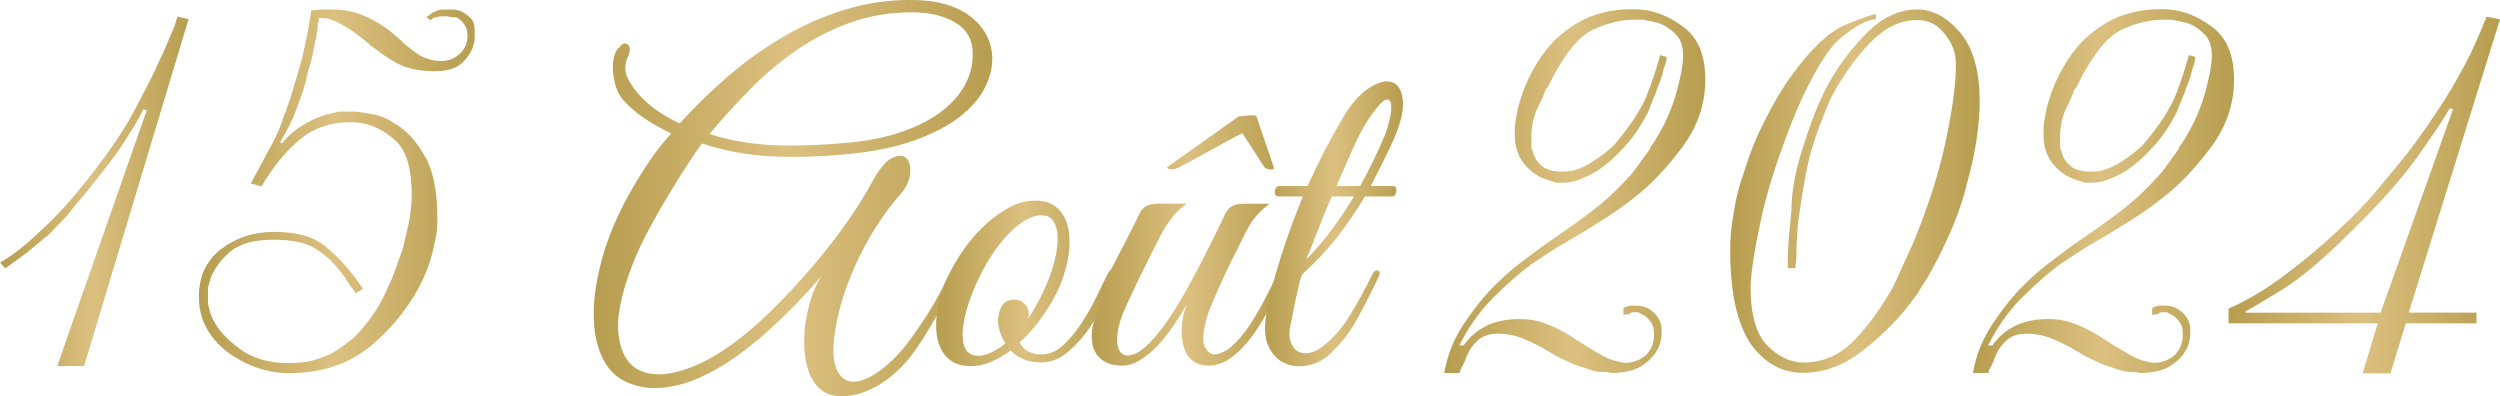
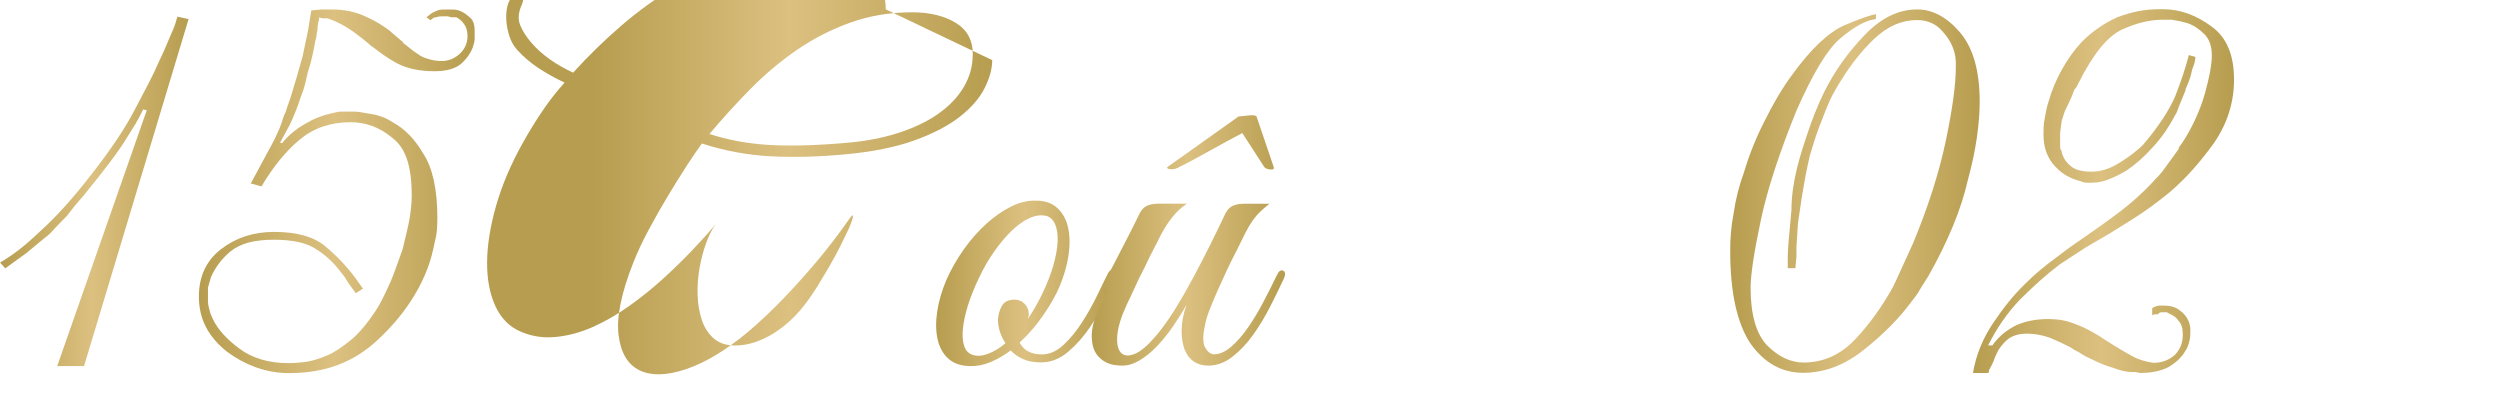
<svg xmlns="http://www.w3.org/2000/svg" xmlns:xlink="http://www.w3.org/1999/xlink" id="Layer_2" data-name="Layer 2" viewBox="0 0 380.11 60.26">
  <defs>
    <style> .cls-1 { fill: url(#linear-gradient-2); } .cls-2 { fill: url(#linear-gradient-6); } .cls-3 { fill: url(#linear-gradient-10); } .cls-4 { fill: url(#linear-gradient-5); } .cls-5 { fill: url(#linear-gradient-7); } .cls-6 { fill: url(#linear-gradient-9); } .cls-7 { fill: url(#linear-gradient-3); } .cls-8 { fill: url(#linear-gradient); } .cls-9 { fill: url(#linear-gradient-4); } .cls-10 { fill: url(#linear-gradient-8); } </style>
    <linearGradient id="linear-gradient" x1="0" y1="29.09" x2="28.66" y2="29.09" gradientUnits="userSpaceOnUse">
      <stop offset="0" stop-color="#b79d4f" />
      <stop offset=".49" stop-color="#dcc080" />
      <stop offset="1" stop-color="#b79d4f" />
    </linearGradient>
    <linearGradient id="linear-gradient-2" x1="30.29" y1="29.05" x2="72.19" y2="29.05" xlink:href="#linear-gradient" />
    <linearGradient id="linear-gradient-3" x1="90.27" y1="30.13" x2="150.86" y2="30.13" xlink:href="#linear-gradient" />
    <linearGradient id="linear-gradient-4" x1="142.34" y1="43.09" x2="169.72" y2="43.09" xlink:href="#linear-gradient" />
    <linearGradient id="linear-gradient-5" x1="165.99" y1="36.55" x2="195.38" y2="36.55" xlink:href="#linear-gradient" />
    <linearGradient id="linear-gradient-6" x1="192.34" y1="34.03" x2="213.3" y2="34.03" xlink:href="#linear-gradient" />
    <linearGradient id="linear-gradient-7" x1="219.55" x2="259.26" xlink:href="#linear-gradient" />
    <linearGradient id="linear-gradient-8" x1="263.08" y1="29.05" x2="301.01" y2="29.05" xlink:href="#linear-gradient" />
    <linearGradient id="linear-gradient-9" x1="299.95" x2="339.65" xlink:href="#linear-gradient" />
    <linearGradient id="linear-gradient-10" x1="338.82" y1="29.64" x2="380.11" y2="29.64" xlink:href="#linear-gradient" />
  </defs>
  <g id="Layer_1-2" data-name="Layer 1">
    <g>
      <path class="cls-8" d="M12.78,55.66h-4.08L22.31,16.78l-.53-.15c-.43,.86-.82,1.59-1.17,2.19-.18,.3-.62,1.01-1.32,2.12-1.06,1.79-3.23,4.69-6.5,8.7l-1.4,1.63-1.21,1.55-1.74,1.78c-.33,.38-.57,.64-.72,.79-.3,.3-.63,.58-.98,.83l-2.69,2.23-3.25,2.35-.79-.87c1.06-.63,2.05-1.31,2.99-2.04,.93-.73,1.98-1.65,3.14-2.76,2.37-2.12,4.93-4.96,7.68-8.51,3.03-3.86,5.27-7.21,6.73-10.06,1.13-2.17,1.82-3.46,2.04-3.89,.58-1.11,1.13-2.27,1.66-3.48l.72-1.55,.6-1.4,.38-.91c.13-.3,.26-.62,.42-.95l.3-.83,.3-1.02,1.7,.38L12.78,55.66Z" />
      <path class="cls-1" d="M38.19,27.79l2.42-4.5c.35-.66,.57-1.05,.64-1.17,.38-.68,.71-1.35,.98-2l.3-.68,.3-.79c.08-.25,.15-.5,.23-.76,.08-.25,.2-.54,.38-.87,.08-.25,.17-.55,.28-.89,.11-.34,.26-.74,.43-1.19l.91-3.03,.95-3.33,.76-3.63c.08-.33,.16-.83,.26-1.51,.1-.68,.2-1.3,.3-1.85l1.55-.15h1.55c1.87,0,3.54,.34,5.03,1.02,1.34,.58,2.57,1.3,3.71,2.15l1.1,.95,.98,.83,.08,.19,.15,.08c.71,.58,1.17,.95,1.4,1.12s.59,.41,1.1,.74c.45,.23,.96,.41,1.51,.55,.55,.14,1.11,.21,1.66,.21,1.01,0,1.92-.36,2.72-1.07,.81-.76,1.21-1.66,1.21-2.68,0-.81-.18-1.44-.53-1.87-.3-.46-.69-.8-1.17-1.03h-.76l-.53-.15h-.87c-.35,0-.67,.05-.95,.15-.15,0-.3,.05-.45,.15l-.38,.3-.6-.45c.42-.35,.75-.59,.97-.73l.86-.37,.6-.08h1.61c.35,0,.74,.08,1.16,.25,.42,.17,.91,.5,1.46,1.01,.45,.38,.67,1.05,.67,2.02v1.11c0,.33-.08,.72-.23,1.18-.3,.94-.89,1.81-1.76,2.61-.87,.8-2.25,1.2-4.14,1.2-2.22,0-4.1-.39-5.63-1.18-.71-.38-1.35-.78-1.93-1.18-.58-.41-1.24-.89-1.97-1.45l-.23-.15c-.1-.13-.18-.2-.23-.23-1.44-1.2-2.62-2.07-3.55-2.61s-1.84-.96-2.72-1.24h-.61c-.2,0-.42-.05-.64-.15,0,.3-.05,.57-.15,.79l-.08,.6c0,.4-.05,.77-.15,1.1,0,.28-.08,.68-.23,1.21-.1,.58-.21,1.16-.34,1.74-.2,.98-.45,1.93-.76,2.84-.25,1.08-.4,1.73-.45,1.93-.15,.58-.35,1.18-.61,1.81-.25,.78-.52,1.54-.81,2.27-.29,.73-.59,1.41-.89,2.04l-1.47,2.72,.3,.08c.93-1.16,2.07-2.12,3.4-2.88,.63-.38,1.27-.71,1.93-.98s1.34-.49,2.04-.64c.18-.05,.44-.11,.79-.19,.35-.08,.62-.11,.79-.11h1.66c.4,0,.73,.01,.98,.04,.25,.03,.77,.11,1.55,.26,.63,.08,1.25,.21,1.85,.42,.61,.2,1.22,.5,1.85,.91,.88,.48,1.71,1.11,2.48,1.89,.77,.78,1.49,1.75,2.17,2.91,1.41,2.16,2.12,5.44,2.12,9.81,0,.66-.03,1.27-.08,1.85-.05,.58-.17,1.2-.34,1.85-.13,.63-.28,1.28-.45,1.95-.18,.67-.38,1.29-.6,1.87-.73,1.96-1.73,3.86-3.01,5.7-1.27,1.84-2.82,3.61-4.65,5.3-1.83,1.7-3.84,2.96-6.03,3.77-2.19,.82-4.65,1.23-7.37,1.23-3.33,0-6.48-1.08-9.45-3.25-1.41-1.11-2.48-2.36-3.2-3.74s-1.08-2.94-1.08-4.65c0-3.07,1.13-5.48,3.38-7.22,2.26-1.74,4.95-2.61,8.07-2.61,3.4,0,5.97,.71,7.71,2.14,1.74,1.43,3.3,3.07,4.69,4.94l.53,.76,.57,.79-1.1,.68-1.18-1.62c-.2-.33-.35-.58-.46-.76-.18-.25-.38-.52-.61-.79-1.11-1.49-2.39-2.67-3.83-3.55-1.39-.93-3.52-1.4-6.37-1.4-1.47,0-2.74,.14-3.81,.42-1.07,.28-2,.73-2.79,1.36-1.32,1.11-2.3,2.41-2.96,3.89l-.46,1.62v2.12c0,.25,.06,.6,.17,1.04s.2,.73,.25,.87c.05,.14,.16,.4,.34,.78,.76,1.56,2.12,3.06,4.08,4.5,1.97,1.44,4.44,2.16,7.41,2.16,.88,0,1.85-.08,2.91-.23,.93-.18,1.93-.5,3.01-.96s2.35-1.32,3.84-2.55c1.26-1.13,2.55-2.73,3.86-4.8,.58-1.01,1.22-2.32,1.93-3.93,.18-.4,.4-.98,.68-1.74,.08-.23,.44-1.25,1.1-3.06,.13-.48,.31-1.26,.57-2.35,.25-1.08,.42-1.84,.49-2.27,.08-.43,.15-.99,.23-1.68,.08-.69,.11-1.3,.11-1.83,0-2.27-.23-4.12-.7-5.54-.47-1.43-1.22-2.53-2.25-3.31-1.89-1.59-4.01-2.38-6.35-2.38-3,0-5.55,.86-7.66,2.59-2.11,1.73-4.07,4.12-5.88,7.17l-1.63-.45Z" />
-       <path class="cls-7" d="M150.86,9.14c0,1.29-.38,2.71-1.15,4.25-.77,1.54-2.03,2.99-3.78,4.36-1.75,1.37-4.06,2.57-6.91,3.6-2.86,1.03-6.37,1.74-10.55,2.12-4.08,.38-7.87,.48-11.38,.29-3.5-.19-6.96-.84-10.37-1.94-.67,.91-1.46,2.08-2.38,3.49-.91,1.42-1.86,2.94-2.84,4.57-.98,1.63-1.94,3.33-2.88,5.08-.94,1.75-1.72,3.42-2.34,5-1.82,4.61-2.57,8.27-2.23,10.98,.33,2.71,1.4,4.5,3.2,5.37,1.8,.86,4.15,.8,7.06-.18,2.9-.98,6.01-2.84,9.32-5.58,1.87-1.58,3.72-3.32,5.54-5.22,1.82-1.9,3.56-3.84,5.22-5.83s3.18-3.98,4.57-5.98c1.39-1.99,2.57-3.88,3.53-5.65,1.1-2.06,2.14-3.34,3.1-3.82,.96-.48,1.69-.48,2.2,0,.5,.48,.7,1.29,.58,2.41-.12,1.13-.71,2.27-1.76,3.42-1.01,1.15-2,2.47-2.99,3.96-.98,1.49-1.9,3.07-2.74,4.75-.84,1.68-1.58,3.42-2.23,5.22-.65,1.8-1.14,3.59-1.48,5.36-.58,3.02-.61,5.23-.11,6.62,.5,1.39,1.31,2.14,2.41,2.23,1.1,.1,2.4-.36,3.89-1.37,1.49-1.01,2.95-2.4,4.39-4.18,1.1-1.44,2.22-3.05,3.35-4.82,1.13-1.78,2.1-3.58,2.92-5.4,.33-.67,.72-1.01,1.15-1.01s.46,.43,.07,1.3c-.34,.72-.74,1.56-1.22,2.52-.48,.96-1.02,1.96-1.62,2.99-.6,1.03-1.22,2.08-1.87,3.13-.65,1.06-1.31,2.02-1.98,2.88-.62,.82-1.33,1.6-2.12,2.34s-1.65,1.4-2.56,1.98c-.91,.57-1.87,1.03-2.88,1.37s-2.02,.5-3.02,.5c-1.34,0-2.42-.36-3.24-1.08-.82-.72-1.42-1.64-1.8-2.77-.38-1.13-.6-2.39-.65-3.78-.05-1.39,.05-2.77,.29-4.14,.24-1.37,.58-2.64,1.01-3.82,.43-1.18,.91-2.12,1.44-2.84-.96,1.15-2.14,2.46-3.53,3.92-1.39,1.46-2.89,2.93-4.5,4.39-1.61,1.46-3.32,2.84-5.15,4.14-1.83,1.3-3.66,2.35-5.51,3.17s-3.71,1.32-5.58,1.51-3.65-.07-5.33-.79c-1.73-.72-3.02-2.02-3.89-3.89-.86-1.87-1.28-4.1-1.26-6.7,.02-2.59,.48-5.45,1.37-8.57,.89-3.12,2.24-6.31,4.07-9.58,.91-1.63,1.88-3.21,2.92-4.75,1.03-1.54,2.17-3,3.42-4.39-1.44-.67-2.77-1.42-4-2.23-1.22-.82-2.29-1.73-3.2-2.74-.53-.58-.92-1.27-1.19-2.09-.26-.82-.42-1.62-.47-2.41-.05-.79,.01-1.52,.18-2.2,.17-.67,.44-1.15,.83-1.44,.43-.58,.85-.71,1.26-.39,.41,.31,.42,.9,.04,1.76-.48,1.1-.55,2.09-.22,2.95,.33,.86,.91,1.78,1.73,2.74,1.54,1.78,3.65,3.29,6.34,4.54,2.25-2.49,4.7-4.88,7.34-7.16,2.64-2.28,5.44-4.28,8.39-6.01,2.95-1.73,6.05-3.1,9.29-4.1s6.61-1.51,10.12-1.51c3.89,0,6.92,.85,9.11,2.56,2.18,1.7,3.28,3.9,3.28,6.59Zm-2.95-.87c0-2.16-.88-3.77-2.63-4.82-1.75-1.05-3.95-1.58-6.59-1.58-3.36,0-6.48,.52-9.36,1.55-2.88,1.03-5.57,2.4-8.06,4.1-2.5,1.71-4.85,3.67-7.06,5.9-2.21,2.23-4.32,4.55-6.34,6.95,2.78,.91,5.77,1.46,8.96,1.66,3.19,.19,7.07,.1,11.63-.29,2.98-.24,5.66-.74,8.06-1.51,2.4-.77,4.44-1.74,6.12-2.92,1.68-1.18,2.98-2.53,3.89-4.07,.91-1.54,1.37-3.19,1.37-4.97Z" />
+       <path class="cls-7" d="M150.86,9.14c0,1.29-.38,2.71-1.15,4.25-.77,1.54-2.03,2.99-3.78,4.36-1.75,1.37-4.06,2.57-6.91,3.6-2.86,1.03-6.37,1.74-10.55,2.12-4.08,.38-7.87,.48-11.38,.29-3.5-.19-6.96-.84-10.37-1.94-.67,.91-1.46,2.08-2.38,3.49-.91,1.42-1.86,2.94-2.84,4.57-.98,1.63-1.94,3.33-2.88,5.08-.94,1.75-1.72,3.42-2.34,5-1.82,4.61-2.57,8.27-2.23,10.98,.33,2.71,1.4,4.5,3.2,5.37,1.8,.86,4.15,.8,7.06-.18,2.9-.98,6.01-2.84,9.32-5.58,1.87-1.58,3.72-3.32,5.54-5.22,1.82-1.9,3.56-3.84,5.22-5.83s3.18-3.98,4.57-5.98s.46,.43,.07,1.3c-.34,.72-.74,1.56-1.22,2.52-.48,.96-1.02,1.96-1.62,2.99-.6,1.03-1.22,2.08-1.87,3.13-.65,1.06-1.31,2.02-1.98,2.88-.62,.82-1.33,1.6-2.12,2.34s-1.65,1.4-2.56,1.98c-.91,.57-1.87,1.03-2.88,1.37s-2.02,.5-3.02,.5c-1.34,0-2.42-.36-3.24-1.08-.82-.72-1.42-1.64-1.8-2.77-.38-1.13-.6-2.39-.65-3.78-.05-1.39,.05-2.77,.29-4.14,.24-1.37,.58-2.64,1.01-3.82,.43-1.18,.91-2.12,1.44-2.84-.96,1.15-2.14,2.46-3.53,3.92-1.39,1.46-2.89,2.93-4.5,4.39-1.61,1.46-3.32,2.84-5.15,4.14-1.83,1.3-3.66,2.35-5.51,3.17s-3.71,1.32-5.58,1.51-3.65-.07-5.33-.79c-1.73-.72-3.02-2.02-3.89-3.89-.86-1.87-1.28-4.1-1.26-6.7,.02-2.59,.48-5.45,1.37-8.57,.89-3.12,2.24-6.31,4.07-9.58,.91-1.63,1.88-3.21,2.92-4.75,1.03-1.54,2.17-3,3.42-4.39-1.44-.67-2.77-1.42-4-2.23-1.22-.82-2.29-1.73-3.2-2.74-.53-.58-.92-1.27-1.19-2.09-.26-.82-.42-1.62-.47-2.41-.05-.79,.01-1.52,.18-2.2,.17-.67,.44-1.15,.83-1.44,.43-.58,.85-.71,1.26-.39,.41,.31,.42,.9,.04,1.76-.48,1.1-.55,2.09-.22,2.95,.33,.86,.91,1.78,1.73,2.74,1.54,1.78,3.65,3.29,6.34,4.54,2.25-2.49,4.7-4.88,7.34-7.16,2.64-2.28,5.44-4.28,8.39-6.01,2.95-1.73,6.05-3.1,9.29-4.1s6.61-1.51,10.12-1.51c3.89,0,6.92,.85,9.11,2.56,2.18,1.7,3.28,3.9,3.28,6.59Zm-2.95-.87c0-2.16-.88-3.77-2.63-4.82-1.75-1.05-3.95-1.58-6.59-1.58-3.36,0-6.48,.52-9.36,1.55-2.88,1.03-5.57,2.4-8.06,4.1-2.5,1.71-4.85,3.67-7.06,5.9-2.21,2.23-4.32,4.55-6.34,6.95,2.78,.91,5.77,1.46,8.96,1.66,3.19,.19,7.07,.1,11.63-.29,2.98-.24,5.66-.74,8.06-1.51,2.4-.77,4.44-1.74,6.12-2.92,1.68-1.18,2.98-2.53,3.89-4.07,.91-1.54,1.37-3.19,1.37-4.97Z" />
      <path class="cls-9" d="M169.58,42.19c-.29,.67-.76,1.73-1.4,3.17-.65,1.44-1.45,2.88-2.41,4.32s-2.08,2.71-3.35,3.79c-1.27,1.09-2.65,1.63-4.14,1.63-1.11,0-2.03-.17-2.77-.52-.74-.34-1.36-.78-1.84-1.3-1.01,.76-2.04,1.35-3.1,1.79-1.06,.44-2.11,.63-3.17,.59-1.39-.04-2.48-.44-3.28-1.19-.79-.75-1.32-1.73-1.58-2.96-.26-1.22-.28-2.62-.04-4.18,.24-1.56,.7-3.13,1.37-4.72,.72-1.63,1.61-3.19,2.66-4.68,1.06-1.49,2.2-2.78,3.42-3.89,1.22-1.11,2.48-1.98,3.78-2.63s2.57-.95,3.82-.9c1.34,0,2.42,.38,3.24,1.15,.82,.77,1.36,1.78,1.62,3.02,.26,1.25,.28,2.65,.04,4.21-.24,1.56-.7,3.13-1.37,4.71-.53,1.25-1.32,2.65-2.38,4.21-1.06,1.56-2.28,2.99-3.67,4.28,.62,1.2,1.75,1.8,3.38,1.8,1.15,0,2.24-.48,3.28-1.44,1.03-.96,1.98-2.11,2.84-3.46,.86-1.34,1.63-2.71,2.3-4.1,.67-1.39,1.22-2.52,1.66-3.38,.19-.38,.48-.5,.86-.36,.38,.14,.46,.48,.22,1.01Zm-10.51-9.36c-.77-.19-1.61-.08-2.52,.32-.91,.41-1.82,1.06-2.74,1.94-.91,.89-1.8,1.94-2.66,3.17-.86,1.22-1.63,2.56-2.3,4-.72,1.49-1.28,2.89-1.69,4.21-.41,1.32-.66,2.51-.76,3.56-.1,1.06-.03,1.93,.22,2.63,.24,.7,.7,1.14,1.37,1.33,.67,.19,1.44,.12,2.3-.22,.86-.33,1.73-.86,2.59-1.58-.38-.58-.67-1.18-.86-1.8-.19-.62-.29-1.2-.29-1.73,.05-.82,.25-1.54,.61-2.16,.36-.62,1-.94,1.91-.94,.62,0,1.14,.21,1.55,.65,.41,.43,.61,.94,.61,1.51,0,.14-.01,.28-.04,.39-.02,.12-.06,.25-.11,.4,.82-1.2,1.56-2.49,2.23-3.89,.72-1.49,1.27-2.9,1.66-4.25,.38-1.34,.6-2.54,.65-3.6,.05-1.05-.07-1.93-.36-2.63-.29-.7-.75-1.14-1.37-1.33Z" />
      <path class="cls-4" d="M195.14,42.48c-.58,1.25-1.25,2.63-2.02,4.14-.77,1.51-1.63,2.94-2.59,4.29-.96,1.34-2.02,2.46-3.17,3.35s-2.38,1.33-3.67,1.33c-.82,0-1.54-.2-2.16-.61-.62-.41-1.09-1.01-1.4-1.8-.31-.79-.47-1.76-.47-2.92s.24-2.45,.72-3.89c-.62,1.11-1.31,2.2-2.05,3.28-.75,1.08-1.54,2.06-2.38,2.95-.84,.89-1.72,1.61-2.63,2.16-.91,.55-1.8,.83-2.66,.83-.38,0-.8-.03-1.26-.1-.46-.07-.9-.22-1.33-.45-.43-.23-.83-.55-1.19-.98-.36-.42-.61-.97-.76-1.64-.14-.77-.17-1.51-.07-2.23,.1-.72,.28-1.43,.54-2.12s.58-1.37,.94-2.02c.36-.65,.71-1.31,1.04-1.98-.24,0-.47-.07-.68-.22-.22-.14-.21-.46,.04-.94,.24-.38,.46-.79,.65-1.22,.19-.43,.41-.86,.65-1.29,.72-1.39,1.44-2.78,2.16-4.18,.72-1.39,1.34-2.64,1.87-3.74,.29-.58,.66-.97,1.12-1.19,.46-.21,1.02-.32,1.69-.32h4.39c-.43,.29-.82,.59-1.15,.9-.34,.31-.68,.68-1.04,1.12-.36,.43-.73,.96-1.12,1.58-.38,.62-.82,1.44-1.3,2.45-.67,1.25-1.27,2.45-1.8,3.6-.53,1.01-1.03,2.04-1.51,3.1-.48,1.06-.89,1.92-1.22,2.59-.86,1.87-1.34,3.43-1.44,4.68-.1,1.25,.08,2.12,.54,2.62,.46,.5,1.14,.57,2.05,.22,.91-.35,1.94-1.2,3.1-2.55,1.01-1.15,2-2.52,2.99-4.1,.98-1.58,1.93-3.23,2.84-4.93,.91-1.7,1.79-3.4,2.63-5.08,.84-1.68,1.59-3.24,2.27-4.68,.29-.58,.66-.97,1.12-1.19,.46-.21,1.02-.32,1.69-.32h3.89c-.53,.43-.98,.83-1.37,1.19-.38,.36-.76,.79-1.12,1.29s-.73,1.13-1.12,1.87c-.38,.74-.84,1.67-1.37,2.77-.53,1.01-1.04,2.05-1.55,3.13-.5,1.08-.98,2.13-1.44,3.17-.46,1.03-.85,1.99-1.19,2.88-.34,.89-.55,1.64-.65,2.27-.34,1.54-.32,2.63,.04,3.28,.36,.65,.8,1,1.33,1.04,.86,0,1.74-.38,2.63-1.15,.89-.77,1.74-1.74,2.56-2.92,.82-1.18,1.6-2.47,2.34-3.89s1.43-2.77,2.05-4.07c.29-.62,.61-.85,.97-.68,.36,.17,.37,.61,.04,1.33Zm-1.51-17.14c.14,.34-.02,.48-.5,.43-.48-.05-.79-.19-.94-.43l-3.31-5.11c-1.63,.86-3.1,1.66-4.39,2.38-1.1,.62-2.17,1.21-3.2,1.76-1.03,.55-1.67,.88-1.91,.97-.19,.14-.42,.25-.68,.32-.26,.07-.5,.1-.72,.07-.22-.02-.37-.07-.47-.14-.1-.07-.07-.15,.07-.25l10.73-7.63c.53-.05,.98-.1,1.37-.14,.34-.05,.64-.06,.9-.04,.26,.03,.42,.08,.47,.18l2.59,7.63Z" />
-       <path class="cls-2" d="M211.84,28.29c.19,0,.32,.09,.4,.25,.07,.17,.1,.35,.07,.54-.03,.19-.08,.37-.18,.54-.1,.17-.24,.25-.43,.25h-4.18c-1.25,2.11-2.62,4.13-4.1,6.05-1.49,1.92-3.31,3.87-5.47,5.83-.19,.48-.37,1.13-.54,1.94-.17,.82-.35,1.63-.54,2.45-.19,.91-.38,1.9-.58,2.95-.29,1.2-.31,2.15-.07,2.84,.24,.7,.6,1.19,1.08,1.48,.48,.29,1.05,.37,1.73,.25,.67-.12,1.3-.4,1.87-.83,1.68-1.25,3.13-2.88,4.36-4.9,1.22-2.02,2.32-4.01,3.28-5.97,.29-.67,.61-.95,.97-.83,.36,.12,.35,.54-.04,1.26-.82,1.68-1.51,3.07-2.09,4.18-.58,1.11-1.12,2.08-1.62,2.92-.5,.84-1.02,1.57-1.55,2.2-.53,.62-1.13,1.27-1.8,1.95-.96,.96-2.08,1.58-3.35,1.87-1.27,.29-2.44,.23-3.49-.18-1.06-.41-1.91-1.2-2.56-2.38-.65-1.18-.83-2.75-.54-4.71,.14-1.2,.42-2.58,.83-4.14,.41-1.56,.86-3.16,1.37-4.79,.5-1.63,1.06-3.26,1.66-4.9,.6-1.63,1.19-3.14,1.76-4.54h-3.74c-.19,0-.34-.08-.43-.25-.1-.17-.13-.35-.11-.54,.02-.19,.1-.37,.22-.54,.12-.17,.28-.25,.47-.25h4.32c.82-1.82,1.67-3.6,2.56-5.33,.89-1.73,1.79-3.36,2.7-4.89,1.25-2.16,2.58-3.71,4-4.64,1.42-.94,2.6-1.25,3.56-.94s1.51,1.27,1.66,2.88c.14,1.61-.46,3.85-1.8,6.73-1.01,2.11-2.04,4.18-3.1,6.19h3.46Zm-9.36,1.58c-.77,1.78-1.48,3.51-2.12,5.19s-1.24,3.14-1.76,4.39c1.39-1.39,2.69-2.9,3.89-4.54,1.2-1.63,2.33-3.31,3.38-5.04h-3.38Zm7.92-8.93c.33-.77,.62-1.66,.86-2.66,.24-1.01,.32-1.81,.25-2.41-.07-.6-.35-.83-.83-.68-.48,.14-1.27,1.01-2.38,2.59-.86,1.25-1.7,2.8-2.52,4.64s-1.68,3.8-2.59,5.87h3.6c1.34-2.4,2.54-4.85,3.6-7.34Z" />
-       <path class="cls-5" d="M253.4,8.73c0,.43-.16,1.04-.49,1.85-.15,.81-.4,1.61-.76,2.42l-.23,.53c0,.2-.05,.38-.15,.53l-.87,2.12c-.08,.2-.16,.44-.26,.72s-.21,.49-.34,.64c-.5,.96-1.01,1.8-1.51,2.53-.58,.83-1.21,1.61-1.89,2.34-1.24,1.39-2.56,2.56-3.97,3.52-.83,.5-1.75,.96-2.76,1.36-.83,.33-1.66,.49-2.5,.49h-.83c-.28,0-.57-.08-.87-.23-.73-.18-1.42-.44-2.06-.79-.64-.35-1.25-.84-1.83-1.46-.58-.62-1.02-1.32-1.32-2.12-.3-.79-.45-1.72-.45-2.78,0-.38,0-.75,.02-1.12,.01-.37,.08-.87,.21-1.51,.13-.64,.21-1.07,.25-1.29,.04-.21,.15-.59,.32-1.12,.45-1.61,1.13-3.22,2.02-4.82,.89-1.6,1.9-2.99,3.01-4.18,1.59-1.59,3.37-2.82,5.33-3.71,1.03-.4,2.08-.71,3.14-.93,1.06-.21,2.18-.32,3.37-.32h.49c1.29,0,2.55,.22,3.78,.66s2.45,1.1,3.63,1.98c2.27,1.64,3.4,4.32,3.4,8.05,0,3.48-1.02,6.71-3.07,9.68-1.04,1.44-2.1,2.78-3.2,4.01-1.1,1.23-2.27,2.38-3.51,3.44-1.77,1.46-3.6,2.8-5.5,4.01l-3.64,2.27-3.68,2.15-3.87,2.53c-1,.76-2.02,1.59-3.04,2.5-.88,.78-1.89,1.74-3.04,2.88-1.93,2.02-3.54,4.34-4.84,6.96h.64c.53-.73,1.1-1.34,1.7-1.83s1.27-.91,2-1.27c1.41-.61,3.01-.91,4.8-.91,1.49,0,2.8,.23,3.93,.69,.5,.18,1,.38,1.49,.61,.49,.23,1,.5,1.53,.8l.79,.46,.68,.46c1.16,.74,2.21,1.39,3.16,1.95,.95,.56,1.64,.92,2.08,1.09s.87,.3,1.29,.4c.42,.1,.78,.17,1.08,.19,1.21,0,2.27-.38,3.18-1.16,.4-.4,.71-.85,.93-1.37,.21-.51,.32-1.11,.32-1.78,0-.95-.21-1.64-.64-2.06-.28-.45-.69-.79-1.25-1.01l-.53-.3h-.83c-.23,0-.39,.1-.49,.3h-.23c-.2,0-.36,.02-.47,.06s-.18,.07-.21,.09v-1.09l.15-.09c.13-.03,.2-.07,.23-.12l.61-.17h.72c1.06,0,1.88,.24,2.46,.72,.61,.43,1.05,.95,1.32,1.56,.13,.25,.23,.61,.3,1.07v.8c0,.18,0,.36-.02,.54s-.05,.4-.11,.67-.14,.53-.23,.78-.22,.51-.4,.76c-.48,.86-1.26,1.64-2.34,2.32-.48,.3-1.11,.55-1.9,.74-.79,.19-1.67,.29-2.62,.29l-.72-.15h-.6c-.78,0-1.71-.21-2.79-.64-.75-.2-1.57-.5-2.45-.91l-1.81-.87-1.13-.68-.64-.34c-.1-.1-.3-.23-.6-.38-.85-.45-1.86-.92-3.02-1.4-1.16-.4-2.31-.61-3.47-.61s-2.04,.26-2.79,.77c-.63,.51-1.14,1.1-1.55,1.76l-.45,.92-.3,.8-.3,.62c-.05,.15-.11,.25-.19,.31v.08l-.15,.23c0,.23-.05,.39-.15,.49h-2.31c.45-2.68,1.46-5.19,3.03-7.54,.81-1.21,1.61-2.3,2.4-3.28s1.64-1.9,2.55-2.78c.71-.71,1.44-1.38,2.21-2.03,.77-.64,1.56-1.26,2.36-1.84,.58-.45,1.18-.91,1.8-1.36,.62-.45,1.04-.76,1.27-.91,2.6-1.77,4.88-3.39,6.84-4.88,1.74-1.34,3.29-2.73,4.65-4.17,.53-.58,.89-.97,1.1-1.17,.38-.4,.73-.85,1.06-1.33l2-2.76c0-.18,.05-.32,.15-.42l.3-.38c.81-1.21,1.52-2.5,2.14-3.86,.62-1.36,1.1-2.67,1.44-3.92,.34-1.25,.59-2.32,.76-3.22,.16-.9,.25-1.7,.25-2.41,0-1.49-.41-2.6-1.21-3.33-.78-.78-1.64-1.32-2.58-1.63-.71-.2-1.48-.37-2.31-.49h-1.4c-1.92,0-3.97,.5-6.15,1.49-2.18,1-4.38,3.7-6.6,8.11-.13,.28-.22,.47-.28,.57-.06,.1-.18,.25-.36,.46l-.46,1.17-.53,1.13-.49,1.02-.46,1.47-.23,1.78v2.15c0,.23,.08,.44,.23,.64,0,.2,.05,.4,.15,.61,.23,.63,.67,1.21,1.32,1.72,.65,.52,1.66,.78,3.02,.78s2.65-.38,3.93-1.13c1.29-.76,2.46-1.6,3.52-2.53l.45-.45,.45-.53c2.04-2.47,3.52-4.74,4.42-6.81,.91-2.32,1.6-4.41,2.08-6.28l1.02,.3Z" />
      <path class="cls-10" d="M285.24,2.9c-1.49,.15-3.3,1.13-5.45,2.95-1.94,1.64-4.16,5.31-6.66,11-1.26,3.1-2.34,6.03-3.25,8.79-.91,2.76-1.63,5.38-2.16,7.85-1.03,4.87-1.55,8.28-1.55,10.25,0,4.03,.82,6.95,2.46,8.73,1.76,1.77,3.63,2.65,5.6,2.65,3.03,0,5.66-1.2,7.9-3.59,2.12-2.27,4-4.87,5.63-7.79,.23-.43,.58-1.19,1.06-2.27,.2-.45,.42-.92,.64-1.4,.15-.3,.4-.84,.74-1.61,.34-.77,.59-1.32,.74-1.64,2.27-5.5,3.91-10.65,4.92-15.47,1.01-4.81,1.51-8.53,1.51-11.15v-.79l-.08-.83c-.23-1.36-.85-2.6-1.86-3.71-.99-1.21-2.31-1.82-3.98-1.82-2.33,0-4.5,.96-6.52,2.88-1.82,1.74-3.5,3.86-5.04,6.35-.23,.35-.51,.81-.83,1.38-.33,.57-.59,1.06-.78,1.47s-.4,.91-.64,1.49-.41,1.02-.51,1.32c-.35,.86-.7,1.76-1.02,2.72-.2,.6-.52,1.62-.95,3.06-.25,1.11-.47,2.13-.65,3.06-.05,.3-.24,1.4-.57,3.29l-.57,3.89-.23,3.63v1.48l-.08,.76-.08,.95h-1.16v-1.7c0-.48,.04-1.2,.11-2.16,.08-.96,.23-2.62,.45-4.99,0-1.91,.28-4.02,.83-6.31,.43-1.76,1.15-4.07,2.16-6.92l.26-.68,.3-.79,.68-1.63,.79-1.7c1.56-3.1,3.59-5.96,6.09-8.56s5.16-3.91,7.98-3.91c2.37,0,4.55,1.17,6.54,3.5s2.99,5.84,2.99,10.53c0,1.61-.14,3.41-.42,5.39s-.73,4.13-1.36,6.45c-.53,2.32-1.3,4.7-2.31,7.13-1.01,2.43-2.24,4.95-3.71,7.54l-1.17,1.85c-.3,.58-.74,1.22-1.32,1.93-.96,1.31-2.06,2.6-3.31,3.86-1.25,1.26-2.63,2.48-4.14,3.67-2.87,2.27-5.91,3.4-9.11,3.4s-5.89-1.48-7.98-4.43c-1.01-1.49-1.78-3.41-2.31-5.77s-.79-5.16-.79-8.41c0-.93,.04-1.84,.11-2.72,.08-.88,.21-1.88,.42-2.99,.3-2.09,.82-4.13,1.55-6.12,.83-2.77,1.87-5.36,3.1-7.75,1.34-2.72,2.71-5.04,4.12-6.96,2.9-4.03,5.58-6.59,8.05-7.68,1.11-.48,2.07-.86,2.89-1.15,.82-.29,1.46-.47,1.91-.55v.76Z" />
      <path class="cls-6" d="M333.79,8.73c0,.43-.16,1.04-.49,1.85-.15,.81-.4,1.61-.76,2.42l-.23,.53c0,.2-.05,.38-.15,.53l-.87,2.12c-.08,.2-.16,.44-.26,.72s-.21,.49-.34,.64c-.5,.96-1.01,1.8-1.51,2.53-.58,.83-1.21,1.61-1.89,2.34-1.24,1.39-2.56,2.56-3.97,3.52-.83,.5-1.75,.96-2.76,1.36-.83,.33-1.66,.49-2.5,.49h-.83c-.28,0-.57-.08-.87-.23-.73-.18-1.42-.44-2.06-.79-.64-.35-1.25-.84-1.83-1.46-.58-.62-1.02-1.32-1.32-2.12-.3-.79-.45-1.72-.45-2.78,0-.38,0-.75,.02-1.12,.01-.37,.08-.87,.21-1.51,.13-.64,.21-1.07,.25-1.29,.04-.21,.15-.59,.32-1.12,.45-1.61,1.13-3.22,2.02-4.82,.89-1.6,1.9-2.99,3.01-4.18,1.59-1.59,3.37-2.82,5.33-3.71,1.03-.4,2.08-.71,3.14-.93,1.06-.21,2.18-.32,3.37-.32h.49c1.29,0,2.55,.22,3.78,.66s2.45,1.1,3.63,1.98c2.27,1.64,3.4,4.32,3.4,8.05,0,3.48-1.02,6.71-3.07,9.68-1.04,1.44-2.1,2.78-3.2,4.01-1.1,1.23-2.27,2.38-3.51,3.44-1.77,1.46-3.6,2.8-5.5,4.01l-3.64,2.27-3.68,2.15-3.87,2.53c-1,.76-2.02,1.59-3.04,2.5-.88,.78-1.89,1.74-3.04,2.88-1.93,2.02-3.54,4.34-4.84,6.96h.64c.53-.73,1.1-1.34,1.7-1.83s1.27-.91,2-1.27c1.41-.61,3.01-.91,4.8-.91,1.49,0,2.8,.23,3.93,.69,.5,.18,1,.38,1.49,.61,.49,.23,1,.5,1.53,.8l.79,.46,.68,.46c1.16,.74,2.21,1.39,3.16,1.95,.95,.56,1.64,.92,2.08,1.09s.87,.3,1.29,.4c.42,.1,.78,.17,1.08,.19,1.21,0,2.27-.38,3.18-1.16,.4-.4,.71-.85,.93-1.37,.21-.51,.32-1.11,.32-1.78,0-.95-.21-1.64-.64-2.06-.28-.45-.69-.79-1.25-1.01l-.53-.3h-.83c-.23,0-.39,.1-.49,.3h-.23c-.2,0-.36,.02-.47,.06s-.18,.07-.21,.09v-1.09l.15-.09c.13-.03,.2-.07,.23-.12l.61-.17h.72c1.06,0,1.88,.24,2.46,.72,.61,.43,1.05,.95,1.32,1.56,.13,.25,.23,.61,.3,1.07v.8c0,.18,0,.36-.02,.54s-.05,.4-.11,.67-.14,.53-.23,.78-.22,.51-.4,.76c-.48,.86-1.26,1.64-2.34,2.32-.48,.3-1.11,.55-1.9,.74-.79,.19-1.67,.29-2.62,.29l-.72-.15h-.6c-.78,0-1.71-.21-2.79-.64-.75-.2-1.57-.5-2.45-.91l-1.81-.87-1.13-.68-.64-.34c-.1-.1-.3-.23-.6-.38-.85-.45-1.86-.92-3.02-1.4-1.16-.4-2.31-.61-3.47-.61s-2.04,.26-2.79,.77c-.63,.51-1.14,1.1-1.55,1.76l-.45,.92-.3,.8-.3,.62c-.05,.15-.11,.25-.19,.31v.08l-.15,.23c0,.23-.05,.39-.15,.49h-2.31c.45-2.68,1.46-5.19,3.03-7.54,.81-1.21,1.61-2.3,2.4-3.28s1.64-1.9,2.55-2.78c.71-.71,1.44-1.38,2.21-2.03,.77-.64,1.56-1.26,2.36-1.84,.58-.45,1.18-.91,1.8-1.36,.62-.45,1.04-.76,1.27-.91,2.6-1.77,4.88-3.39,6.84-4.88,1.74-1.34,3.29-2.73,4.65-4.17,.53-.58,.89-.97,1.1-1.17,.38-.4,.73-.85,1.06-1.33l2-2.76c0-.18,.05-.32,.15-.42l.3-.38c.81-1.21,1.52-2.5,2.14-3.86,.62-1.36,1.1-2.67,1.44-3.92,.34-1.25,.59-2.32,.76-3.22,.16-.9,.25-1.7,.25-2.41,0-1.49-.41-2.6-1.21-3.33-.78-.78-1.64-1.32-2.58-1.63-.71-.2-1.48-.37-2.31-.49h-1.4c-1.92,0-3.97,.5-6.15,1.49-2.18,1-4.38,3.7-6.6,8.11-.13,.28-.22,.47-.28,.57-.06,.1-.18,.25-.36,.46l-.46,1.17-.53,1.13-.49,1.02-.46,1.47-.23,1.78v2.15c0,.23,.08,.44,.23,.64,0,.2,.05,.4,.15,.61,.23,.63,.67,1.21,1.32,1.72,.65,.52,1.66,.78,3.02,.78s2.65-.38,3.93-1.13c1.29-.76,2.46-1.6,3.52-2.53l.45-.45,.45-.53c2.04-2.47,3.52-4.74,4.42-6.81,.91-2.32,1.6-4.41,2.08-6.28l1.02,.3Z" />
-       <path class="cls-3" d="M366.24,47.53h10.29v1.63h-10.74l-2.34,7.6h-4.23s2.31-7.6,2.31-7.6h-22.69v-2.23c3.1-1.38,6.1-3.2,9-5.45,1.36-1.03,2.73-2.12,4.1-3.27,1.37-1.15,2.63-2.28,3.76-3.38,2.19-1.99,4.13-4.01,5.82-6.05l4.27-5.18c1.06-1.36,2.05-2.71,2.99-4.06,.93-1.35,1.84-2.7,2.72-4.06,1.59-2.5,3.01-5.03,4.27-7.6l1.17-2.61,1.13-2.72,2.04,.38-13.88,44.62Zm6.21-31.04c-.78,1.41-2.42,3.86-4.89,7.34-1.14,1.59-2.49,3.28-4.06,5.07-1.57,1.79-3.43,3.74-5.57,5.86-4.47,4.46-8.14,7.57-11,9.32s-4.68,2.83-5.46,3.23v.23h20.49l11.02-30.97-.53-.08Z" />
    </g>
  </g>
</svg>